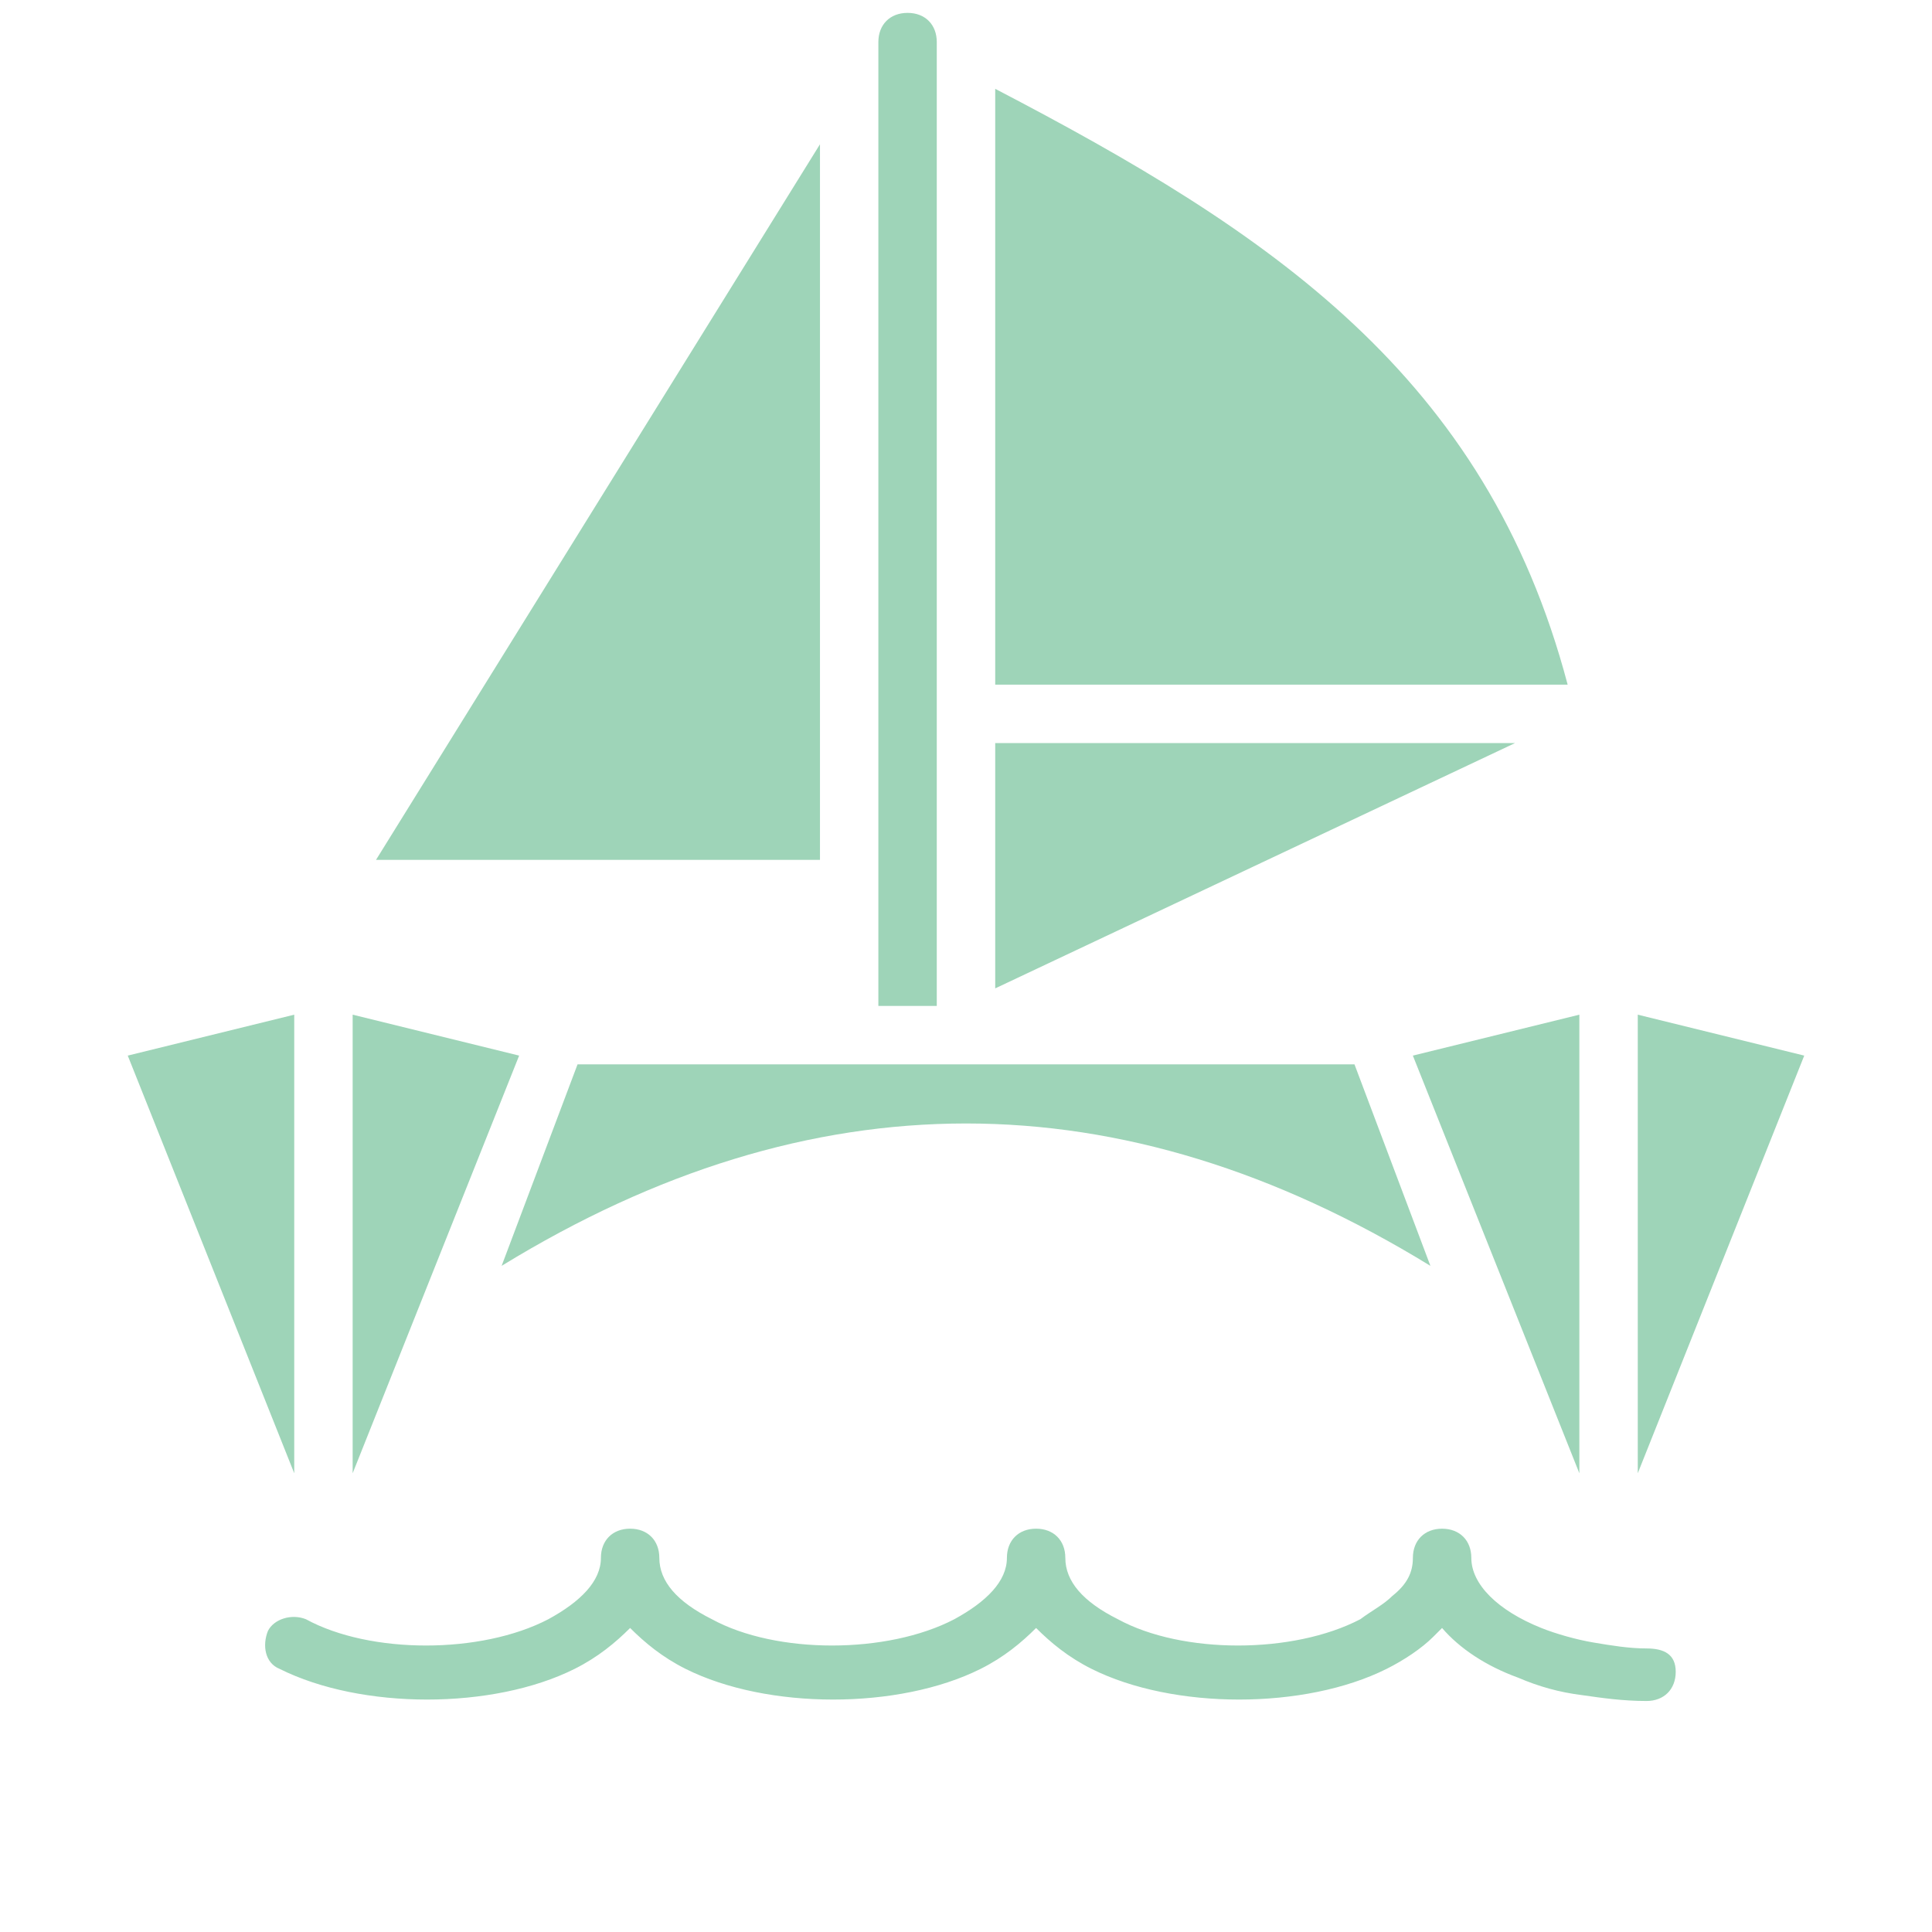
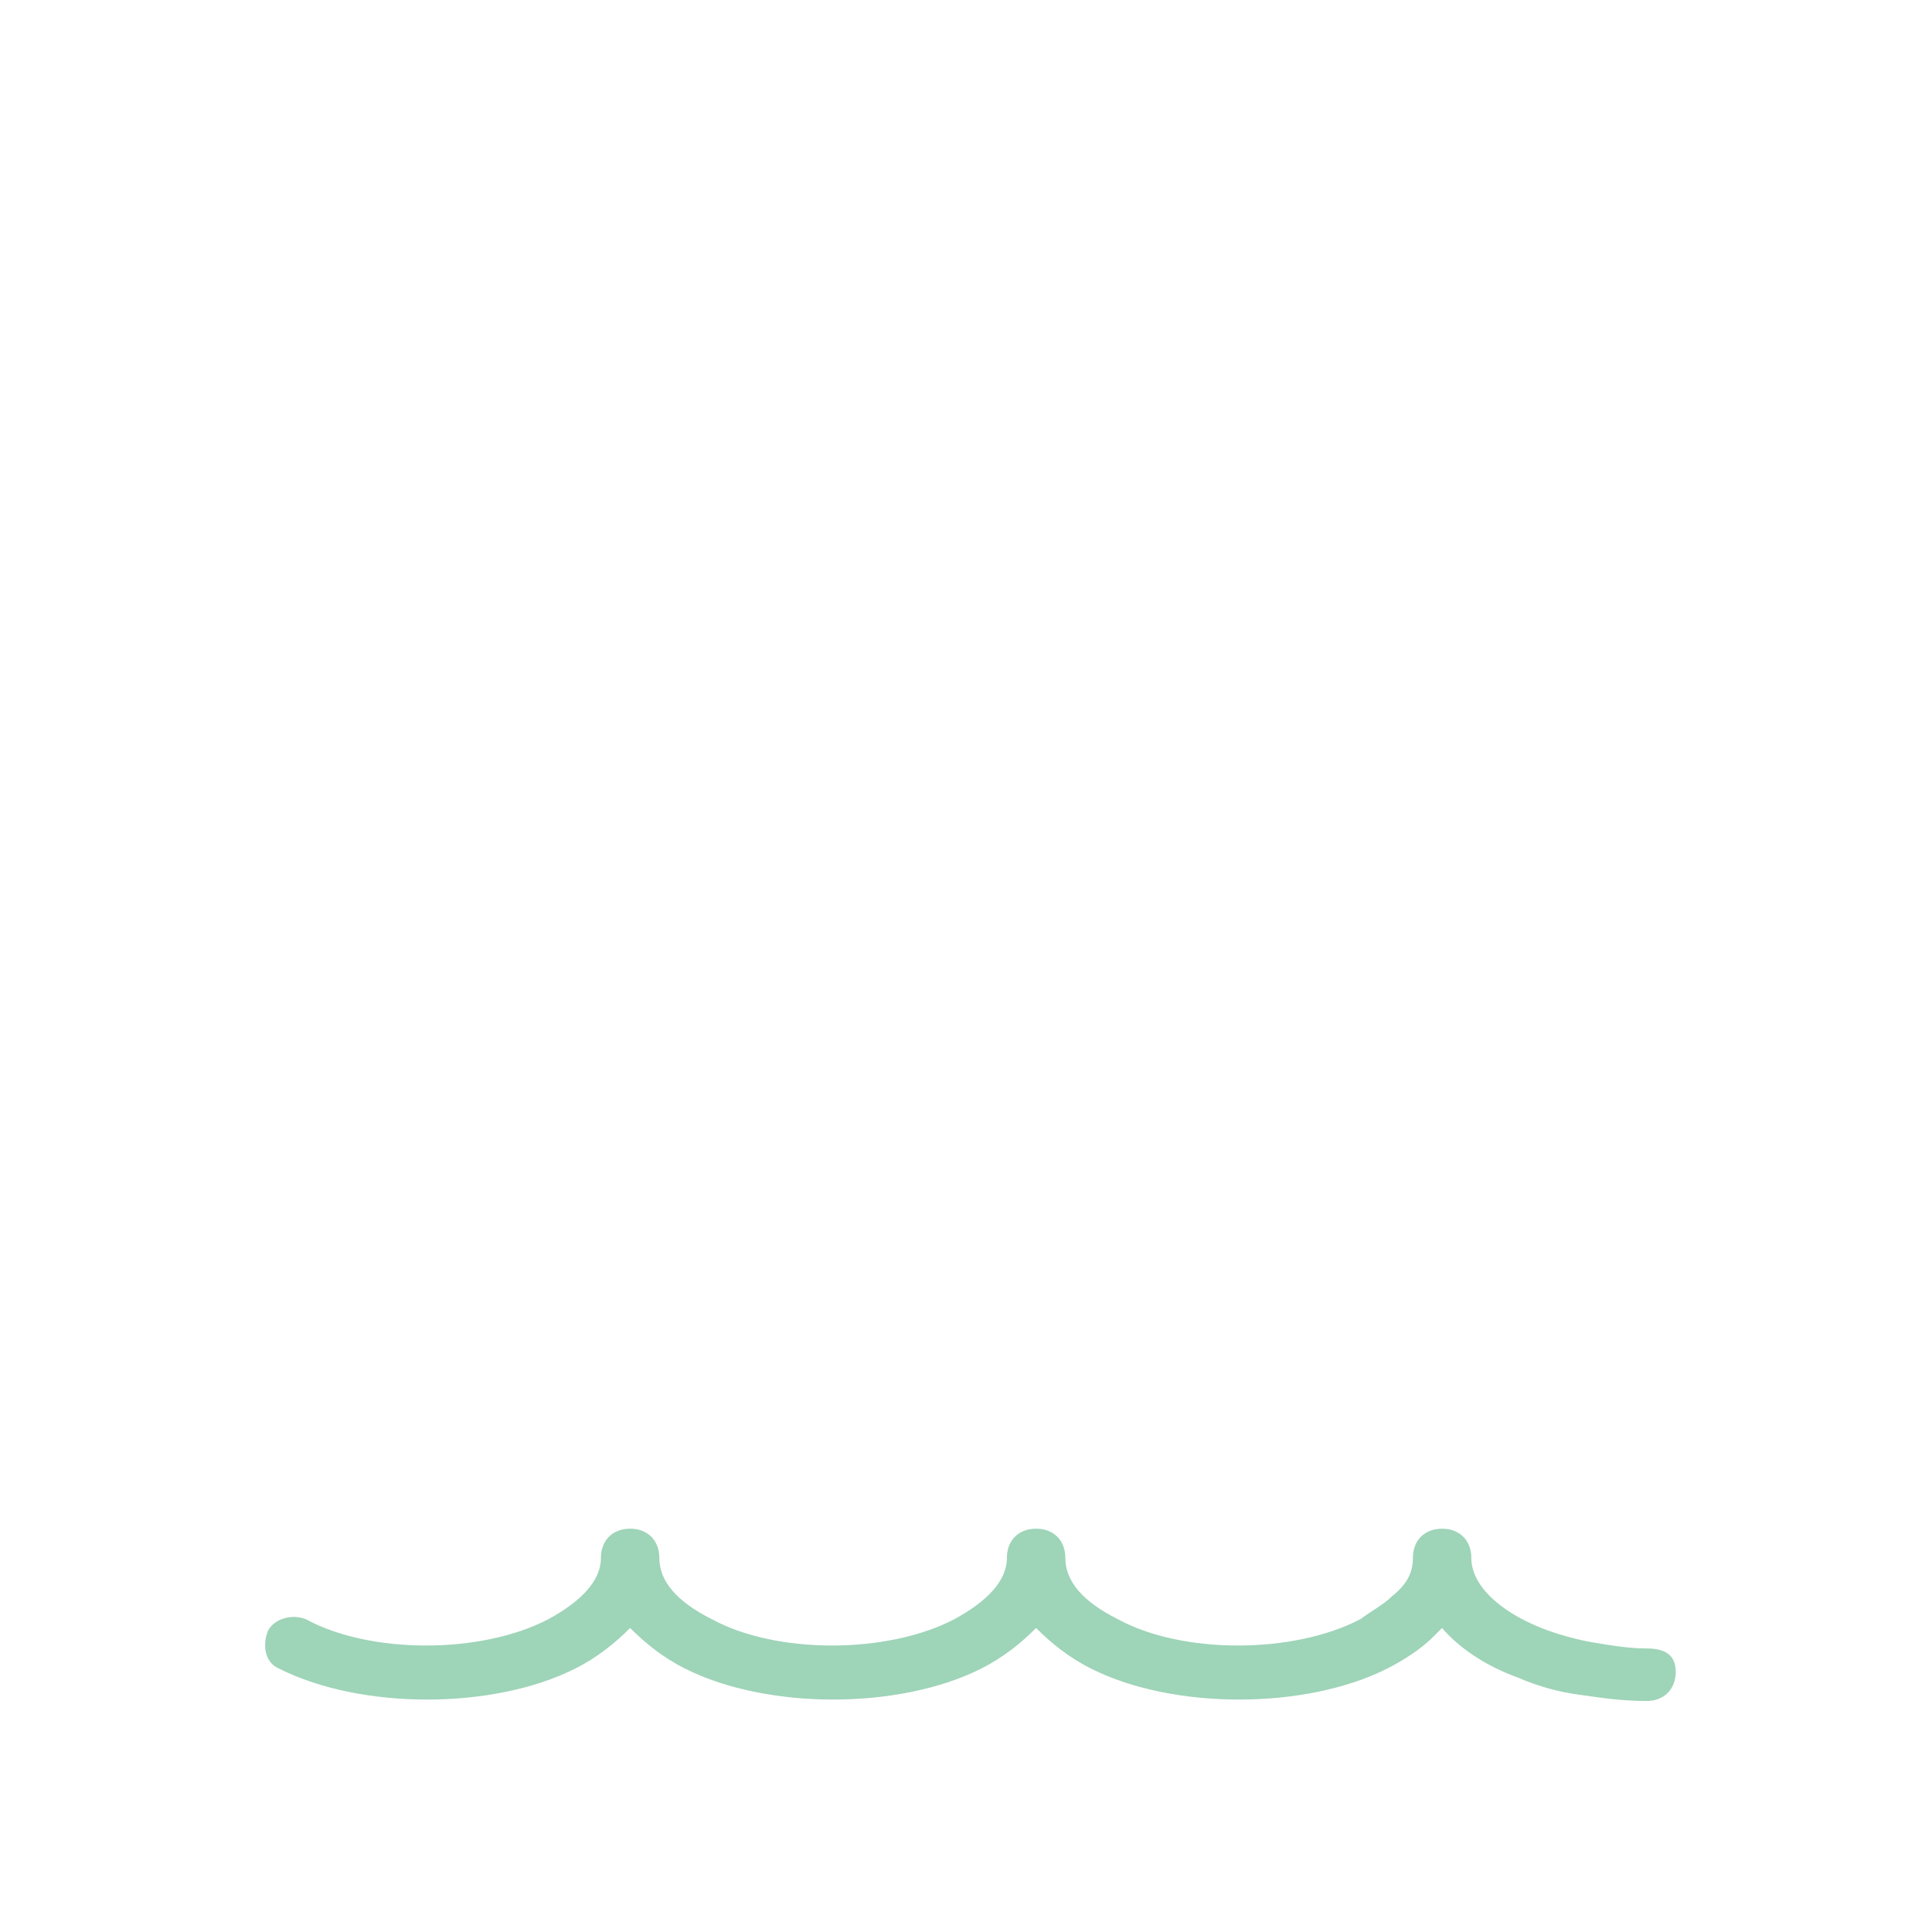
<svg xmlns="http://www.w3.org/2000/svg" version="1.1" id="Livello_1" x="0px" y="0px" width="150px" height="150px" viewBox="0 0 150 150" enable-background="new 0 0 150 150" xml:space="preserve">
-   <path fill="#9ED4B8" d="M122.621,78.779v35.604l-12.927-32.426L122.621,78.779z M127.156,78.779v35.604l12.925-32.426  L127.156,78.779z M22.845,78.779v35.604L9.919,81.957L22.845,78.779z M27.38,78.779v35.604l12.926-32.426L27.38,78.779z   M44.841,82.635h60.32l5.896,15.646c-24.037-14.739-48.075-14.739-72.111,0L44.841,82.635z M77.268,57.69h40.363L77.268,76.738  V57.69z M121.712,53.155H77.268V6.896C98.582,18.007,115.363,29.118,121.712,53.155 M29.193,66.76l34.469-55.558V66.76H29.193z   M68.196,69.028V3.268c0-1.36,0.907-2.268,2.268-2.268c1.36,0,2.267,0.907,2.267,2.268v74.831h-4.535V69.028z" />
  <path fill="#9ED4B8" d="M127.838,127.985c-1.36,0-2.722-0.227-4.082-0.454c-1.361-0.226-2.949-0.68-4.083-1.133  c-3.4-1.361-5.44-3.4-5.44-5.442c0-1.36-0.907-2.268-2.27-2.268c-1.359,0-2.267,0.907-2.267,2.268c0,1.135-0.454,2.042-1.588,2.947  c-0.679,0.681-1.586,1.134-2.493,1.813c-5.217,2.722-13.833,2.722-18.822,0c-2.721-1.359-4.081-2.947-4.081-4.761  c0-1.36-0.907-2.268-2.269-2.268c-1.359,0-2.267,0.907-2.267,2.268c0,1.813-1.588,3.401-4.081,4.761  c-5.216,2.722-13.833,2.722-18.822,0c-2.721-1.359-4.082-2.947-4.082-4.761c0-1.36-0.907-2.268-2.267-2.268  c-1.362,0-2.269,0.907-2.269,2.268c0,1.813-1.587,3.401-4.082,4.761c-5.215,2.722-13.833,2.722-18.821,0  c-1.134-0.452-2.495,0-2.949,0.907c-0.453,1.135-0.226,2.495,0.907,2.949c6.35,3.175,16.554,3.175,22.903,0  c1.814-0.907,3.175-2.042,4.31-3.175c1.134,1.133,2.494,2.268,4.309,3.175c6.349,3.175,16.553,3.175,22.902,0  c1.814-0.907,3.174-2.042,4.308-3.175c1.134,1.133,2.495,2.268,4.31,3.175c6.348,3.175,16.553,3.175,22.903,0  c1.359-0.68,2.719-1.588,3.626-2.494l0.681-0.681c1.362,1.587,3.402,2.947,5.898,3.854c1.586,0.681,3.174,1.135,4.988,1.361  c1.588,0.227,3.174,0.453,4.988,0.453c1.359,0,2.267-0.907,2.267-2.267C130.104,128.438,129.197,127.985,127.838,127.985" />
</svg>